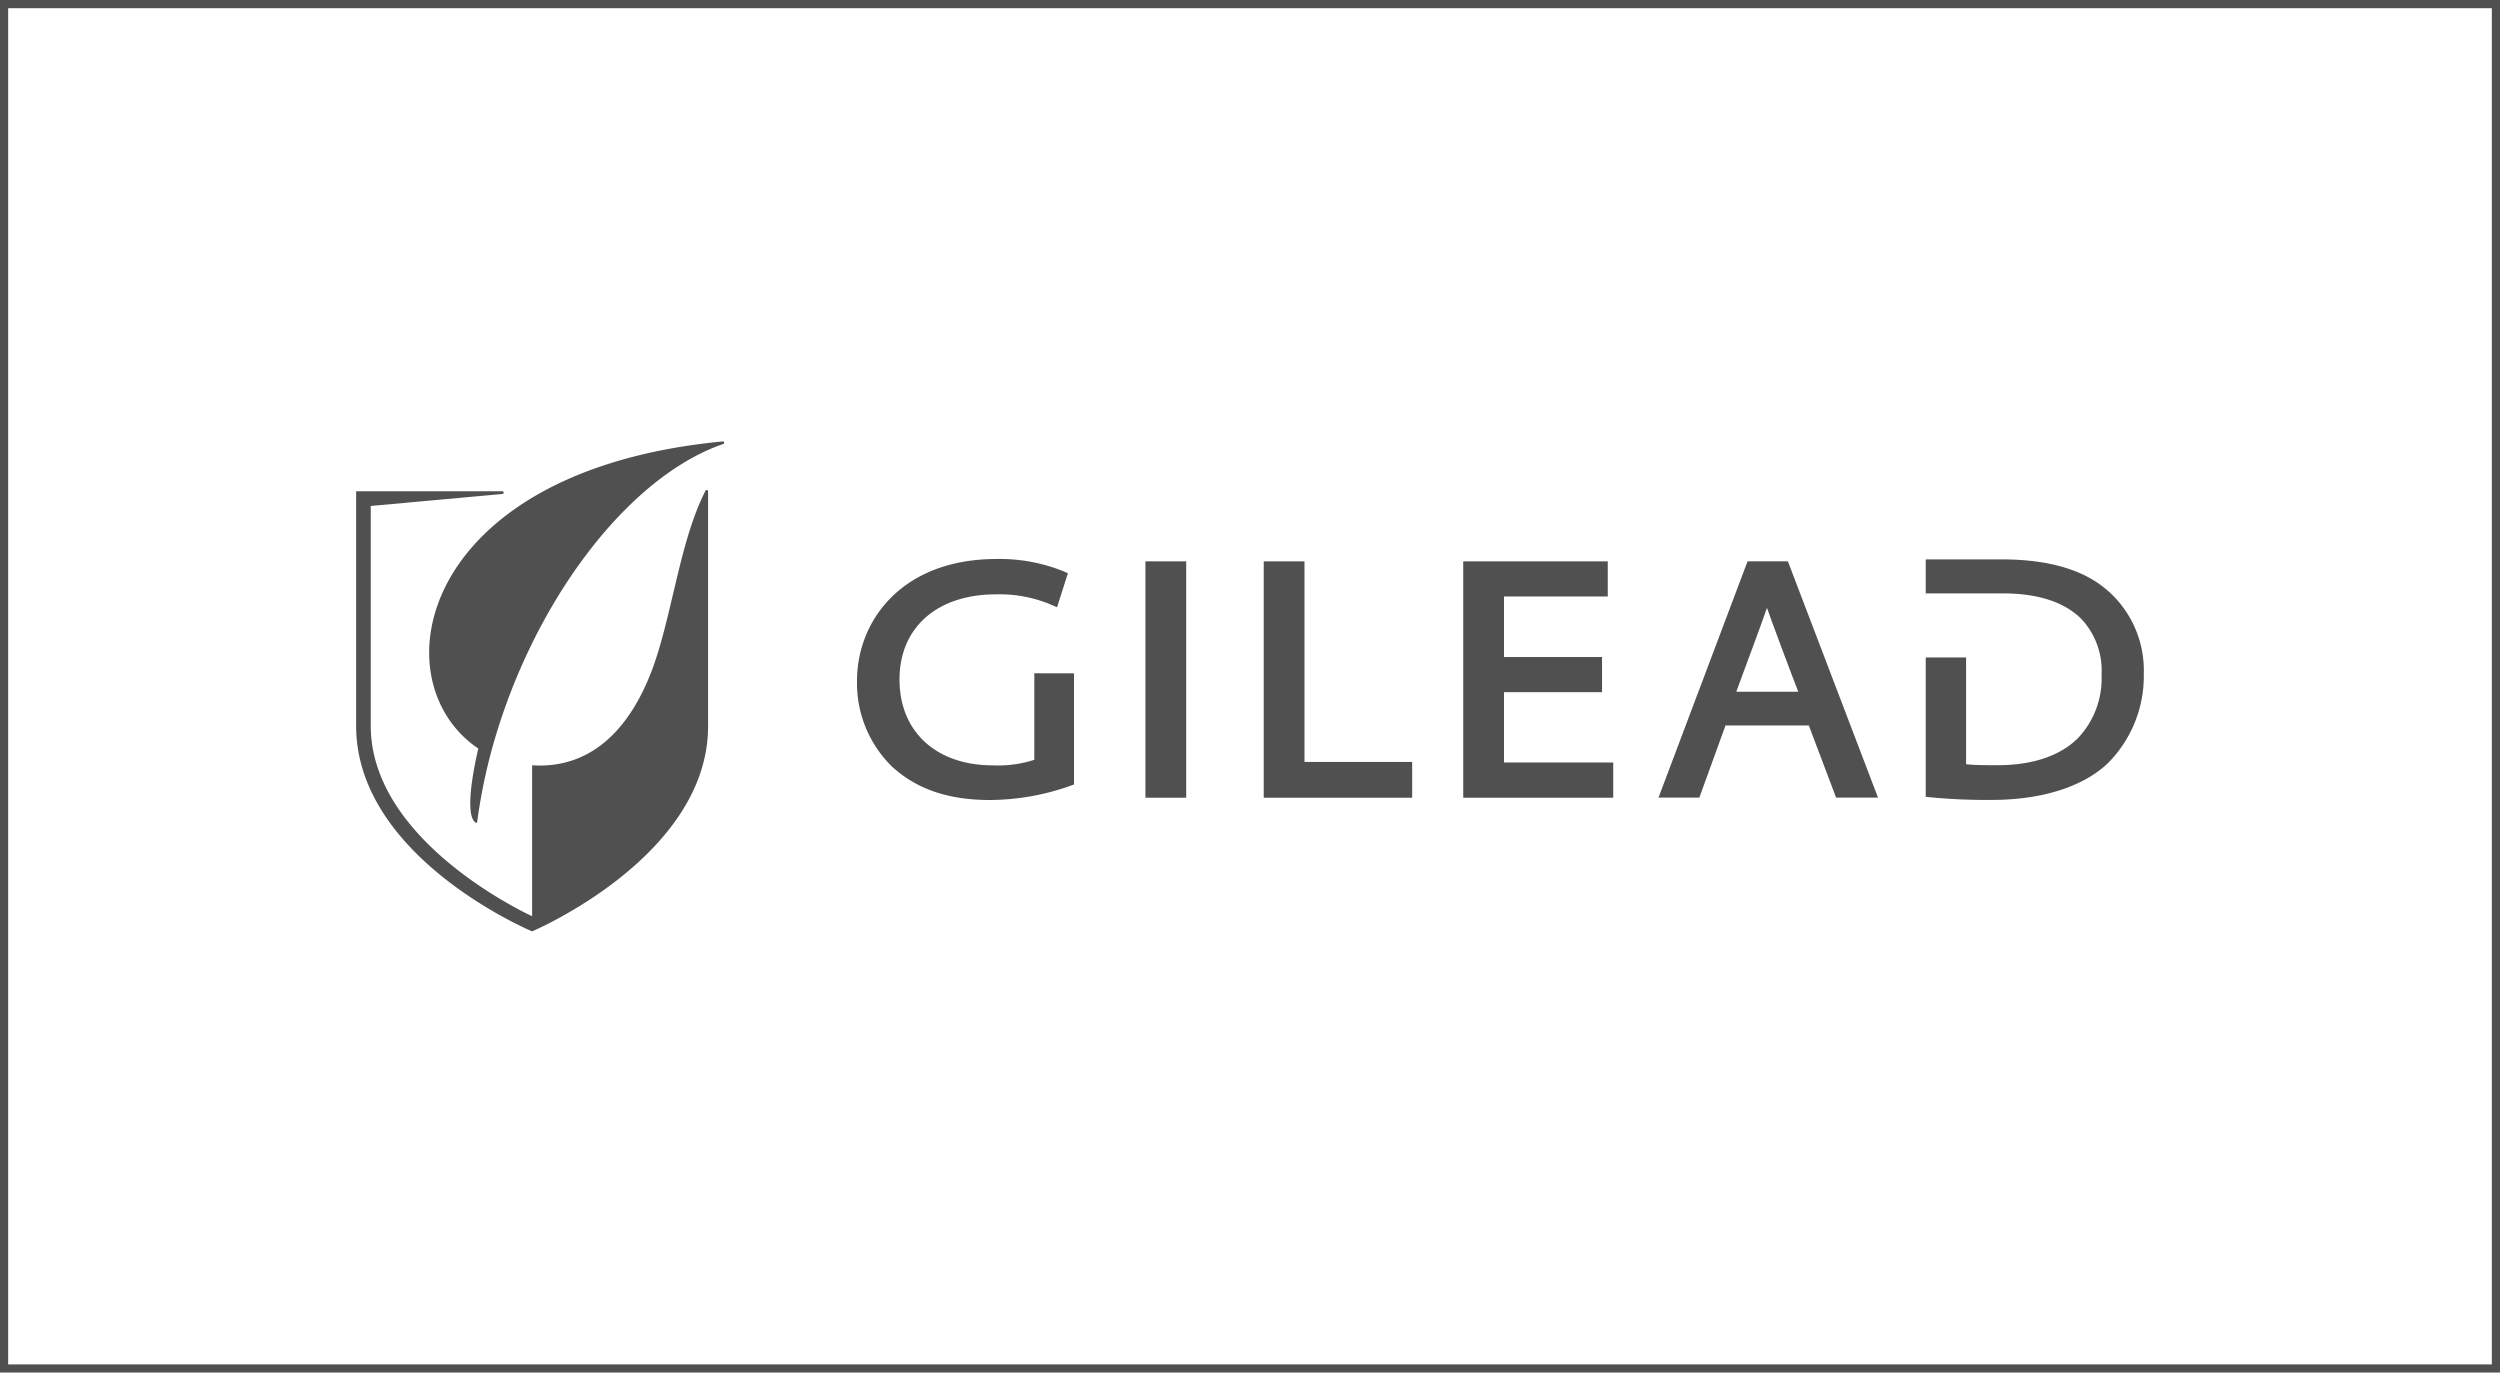
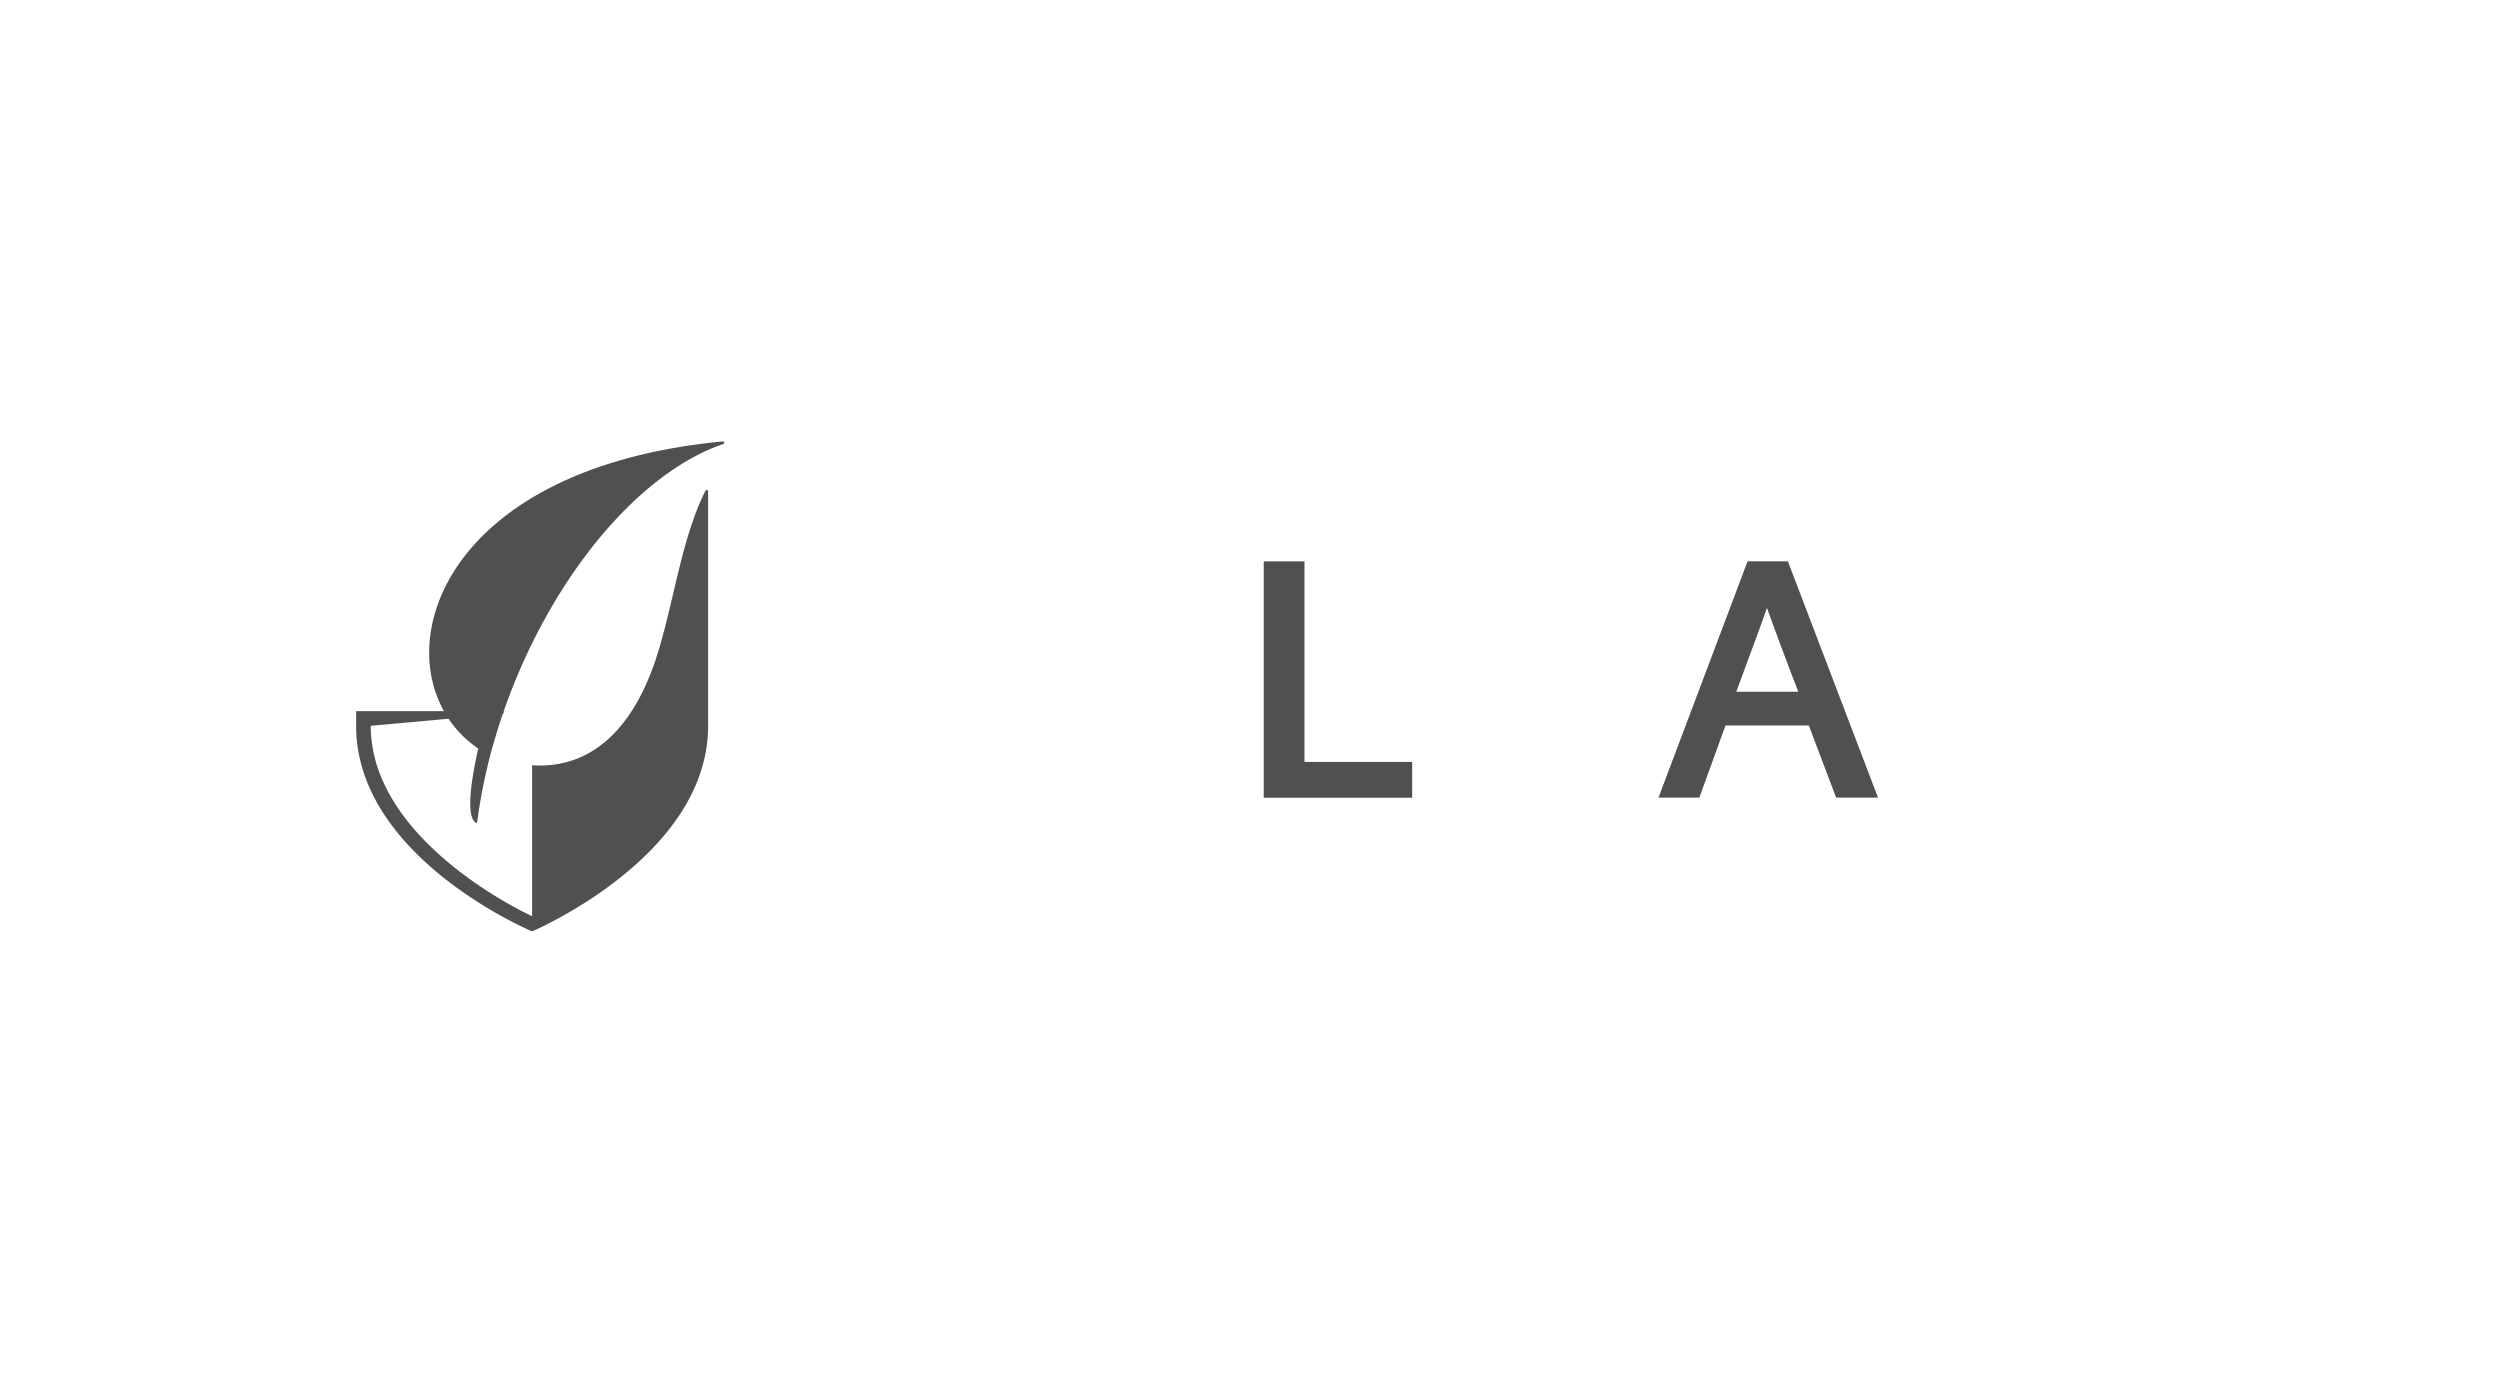
<svg xmlns="http://www.w3.org/2000/svg" id="gilead" viewBox="0 0 306 168">
  <defs>
    <style>.cls-1{fill:#505050;}</style>
  </defs>
  <title>gilead-logo</title>
-   <path class="cls-1" d="M126.6,82.41V93a14.43,14.43,0,0,1-5.07.68c-6.94,0-11.43-4.12-11.43-10.51s4.63-10.42,11.8-10.42a16.09,16.09,0,0,1,6.84,1.3l.64.28,1.33-4.16-.5-.23A20.9,20.9,0,0,0,122,68.42c-11.75,0-17.1,7.71-17.1,14.87a14.28,14.28,0,0,0,4.22,10.48c3,2.79,6.91,4.15,12,4.15a29.76,29.76,0,0,0,9.93-1.75l.41-.15V82.42Z" />
-   <rect class="cls-1" x="140.2" y="68.71" width="4.99" height="28.93" />
  <polygon class="cls-1" points="159.67 93.26 159.67 68.71 154.68 68.71 154.68 97.64 172.85 97.64 172.85 93.26 159.67 93.26" />
-   <polygon class="cls-1" points="184.09 93.33 184.09 84.72 196.09 84.72 196.09 80.42 184.09 80.42 184.09 73.01 196.79 73.01 196.79 68.71 179.1 68.71 179.1 97.64 197.46 97.64 197.46 93.33 184.09 93.33" />
  <path class="cls-1" d="M216.28,74.4c.28.88,3,8.17,3.83,10.27h-7.59s3.49-9.4,3.76-10.27m2.56-5.69H213.9L203,97.63h5l3.2-8.83H221.4l3.34,8.83h5.13Z" />
-   <path class="cls-1" d="M258.23,72.52c-2.86-2.69-7.3-4.05-13.21-4.05h-9.31v4.16l9.41,0c4.33,0,7.57,1.06,9.64,3.13a9.23,9.23,0,0,1,2.47,6.85,10.61,10.61,0,0,1-2.88,7.73c-2.19,2.19-5.63,3.34-9.93,3.32-1.3,0-2.73,0-3.77-.12V80.47h-4.94V97.53l.56.06a73,73,0,0,0,7.51.32c6.13,0,11.19-1.6,14.23-4.5a15.09,15.09,0,0,0,4.39-10.91,13,13,0,0,0-4.18-10" />
  <path class="cls-1" d="M88.64,54.19a.16.16,0,0,0-.16-.16h0c-37.4,3.56-42.17,29.35-29.94,37.59-2.11,9.31-.15,9.1-.15,9.1A68.77,68.77,0,0,1,60,92.48c4.77-18.15,16.58-34,28.48-38.12h0a.16.16,0,0,0,.15-.16" />
-   <path class="cls-1" d="M86.67,60.12a.17.17,0,0,0-.32-.05c-3.09,6.06-4,14.74-6.34,21.38C77.31,89,72.52,94.15,65.13,93.67v18.47s-19.75-8.93-19.75-23.3V61.93l16.14-1.47h0a.17.17,0,0,0,0-.33H43.59V88.84C43.59,105,65.13,114,65.13,114s21.54-9.12,21.54-25.13V60.12Z" />
-   <path class="cls-1" d="M305,1V167H1V1H305m1-1H0V168H306V0Z" />
+   <path class="cls-1" d="M86.67,60.12a.17.17,0,0,0-.32-.05c-3.09,6.06-4,14.74-6.34,21.38C77.31,89,72.52,94.15,65.13,93.67v18.47s-19.75-8.93-19.75-23.3l16.14-1.47h0a.17.17,0,0,0,0-.33H43.59V88.84C43.59,105,65.13,114,65.13,114s21.54-9.12,21.54-25.13V60.12Z" />
</svg>